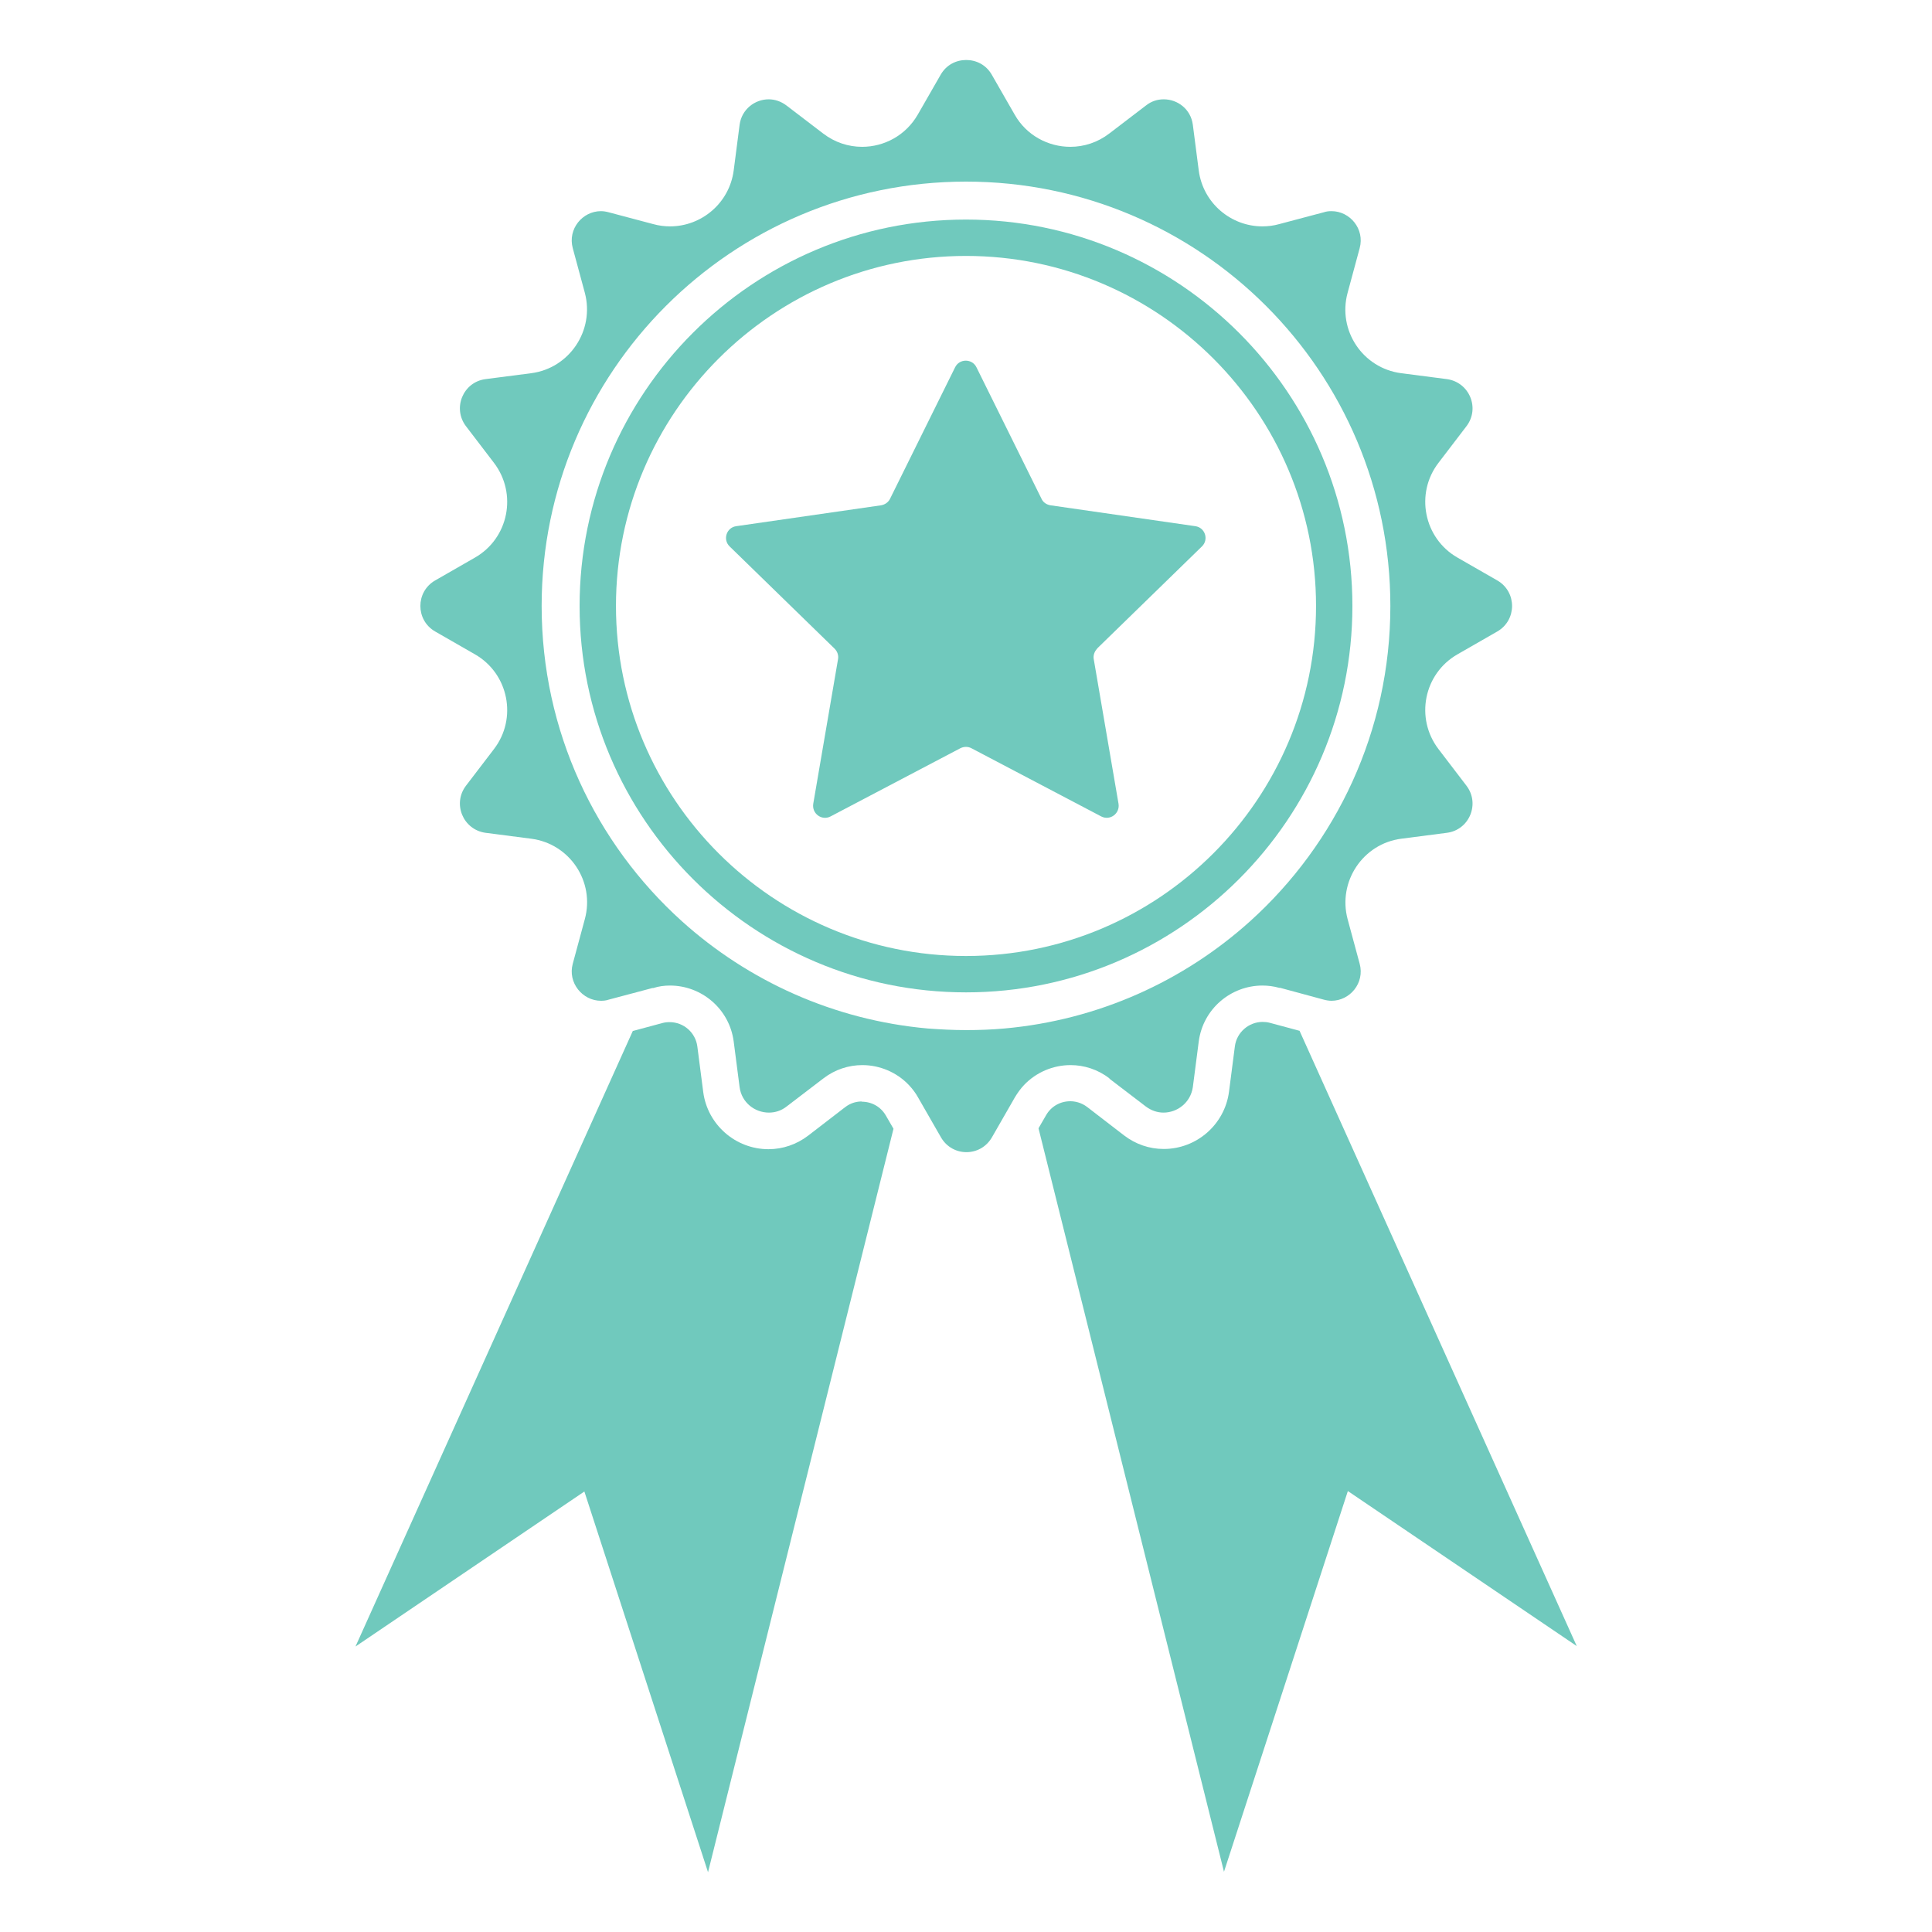
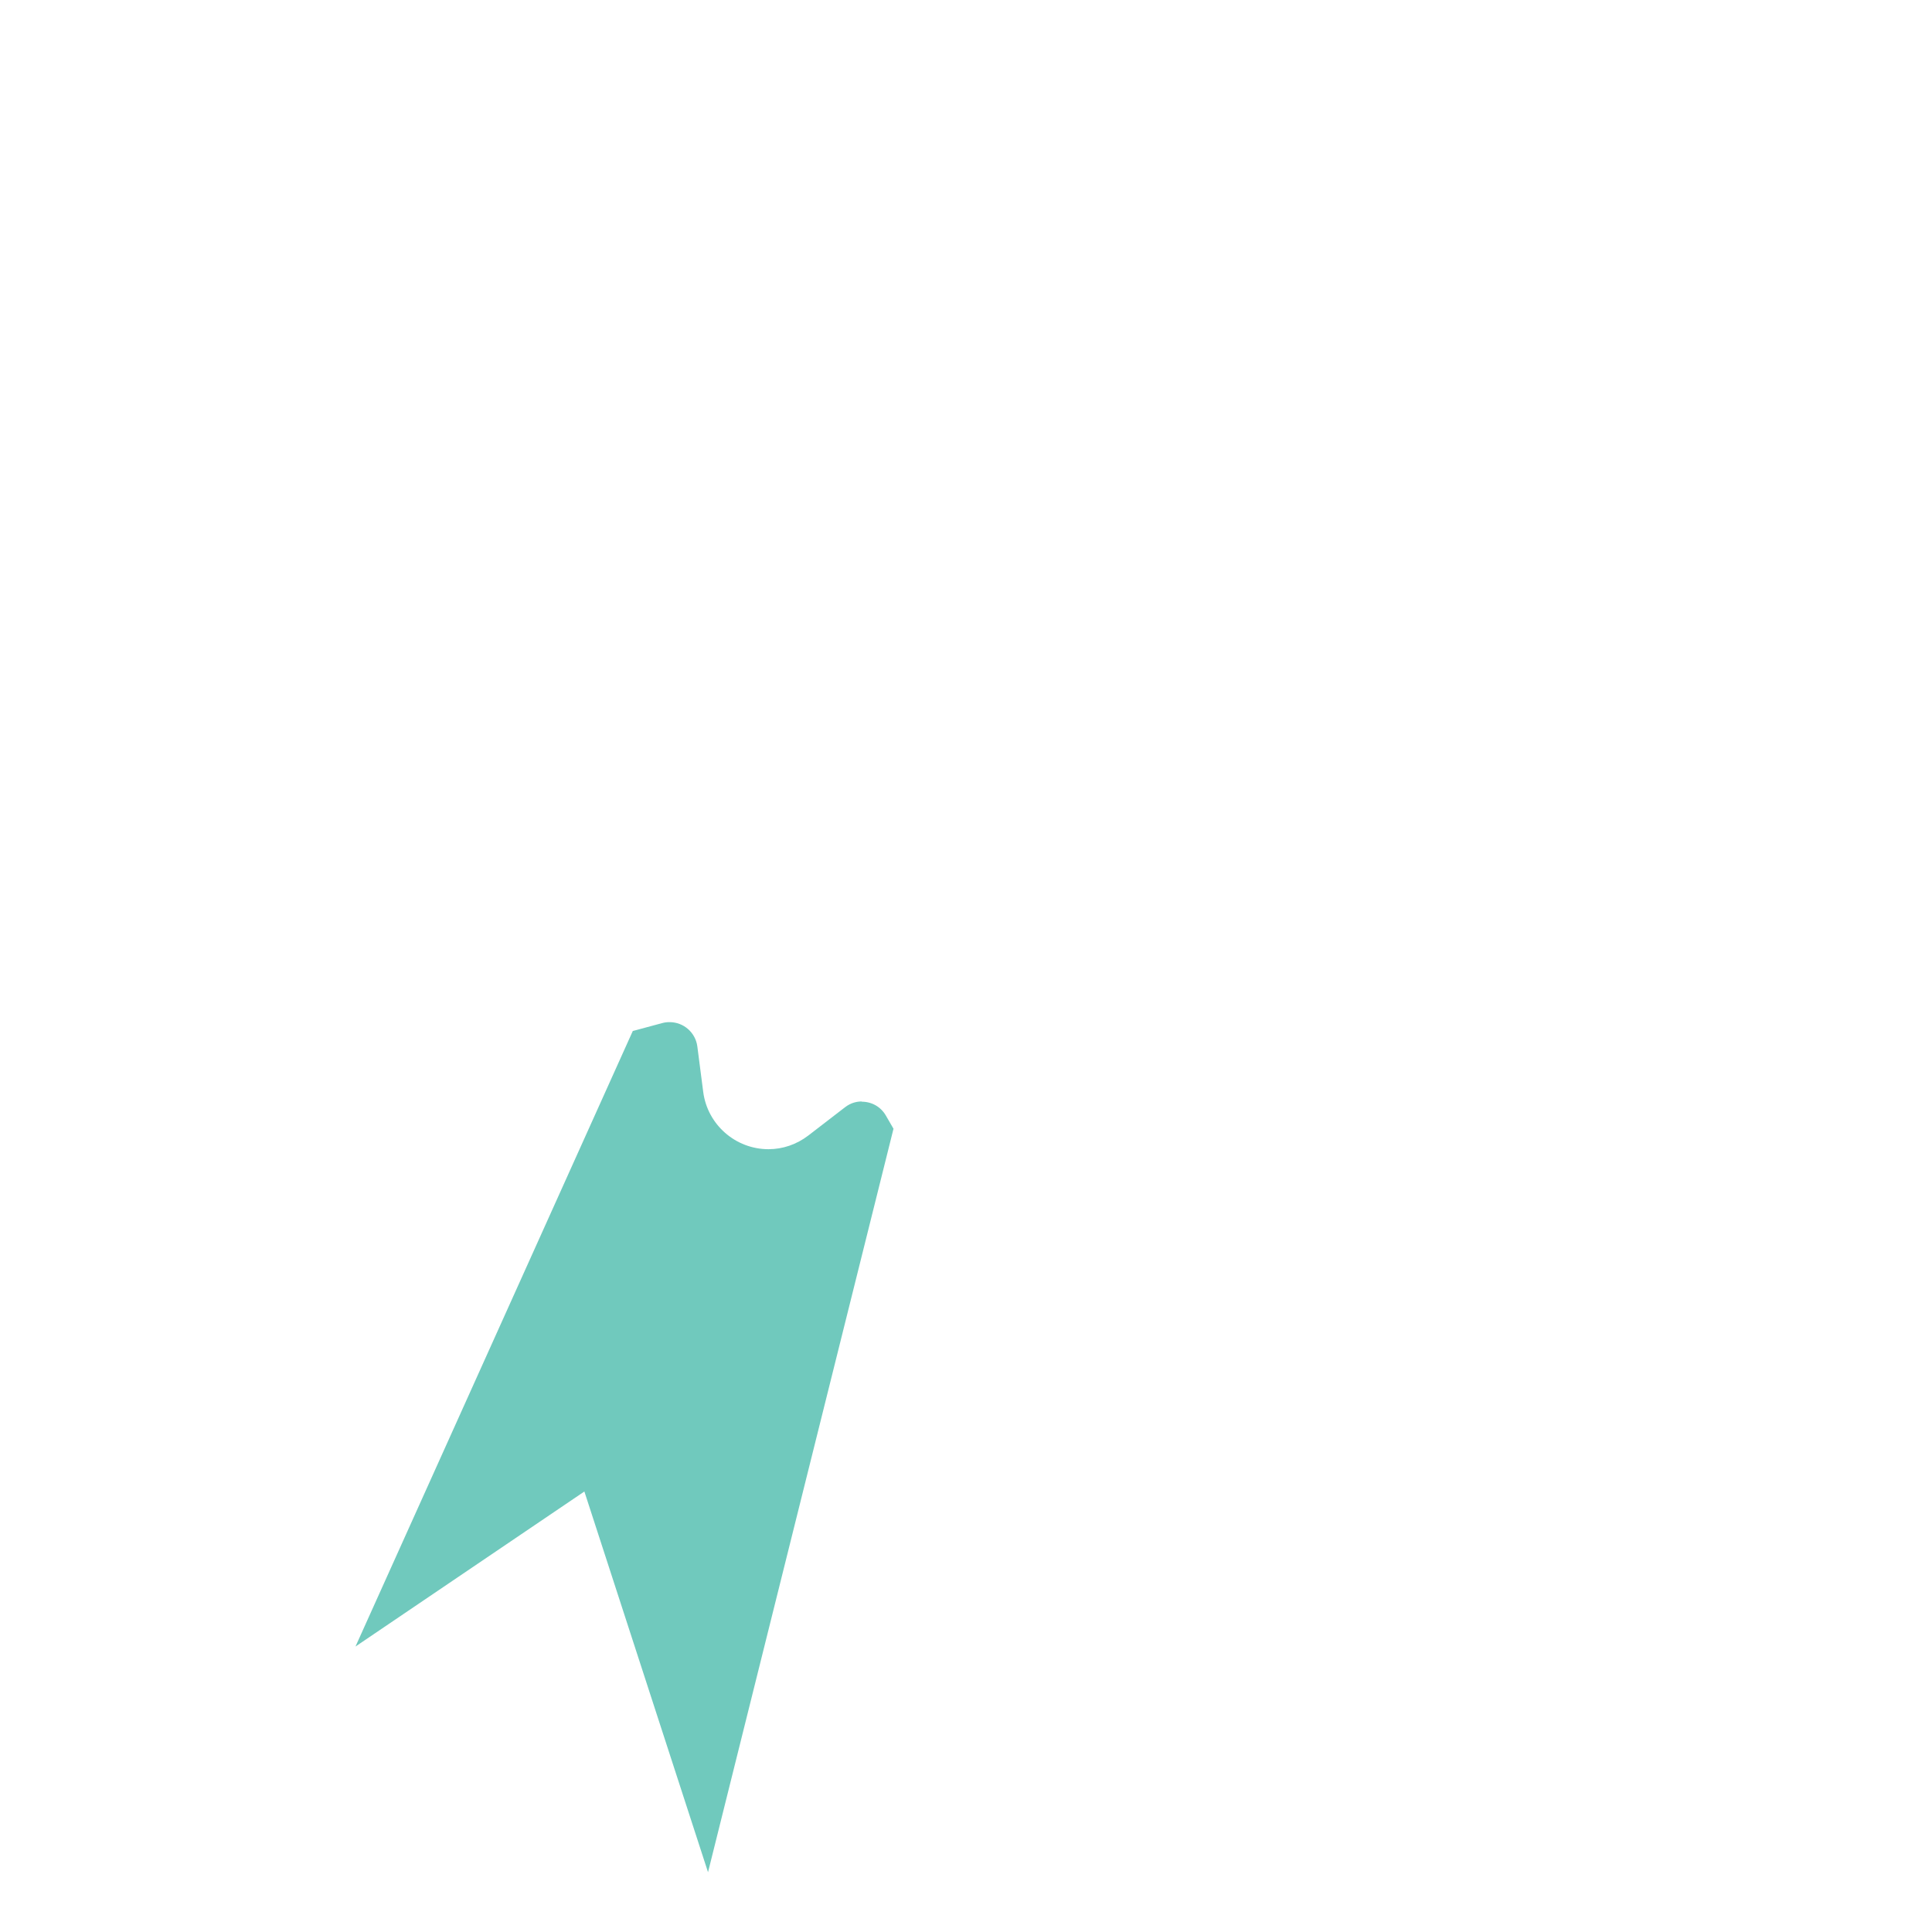
<svg xmlns="http://www.w3.org/2000/svg" id="Layer_1" data-name="Layer 1" viewBox="0 0 85 85">
  <defs>
    <style>
      .cls-1 {
        fill: #70c9bd;
      }
    </style>
  </defs>
  <g id="_id2_s6gkz8lf0s" data-name="  id2 s6gkz8lf0s">
    <path class="cls-1" d="M37.92,48.46c-.19,0-.47.04-.75.26l-1.61,1.24c-.51.39-1.12.6-1.75.6-1.45,0-2.68-1.08-2.87-2.51l-.26-2.01c-.08-.61-.6-1.07-1.22-1.07-.11,0-.21.01-.32.04l-1.3.35-12.2,27.08,10.07-6.82,5.44,16.75,8.16-32.71-.33-.57c-.22-.39-.62-.62-1.07-.62" />
-     <path class="cls-1" d="M44.18,45.25c-.55.05-1.11.07-1.68.07s-1.13-.03-1.68-.07c-4.14-.37-7.9-2.09-10.82-4.72-3.79-3.42-6.17-8.36-6.17-13.87,0-10.31,8.36-18.67,18.67-18.67s18.67,8.36,18.67,18.67c0,5.5-2.38,10.45-6.17,13.87-2.92,2.63-6.67,4.35-10.82,4.72ZM48.8,47.45l1.61,1.23c.24.18.51.27.78.27.61,0,1.19-.44,1.29-1.12l.26-2.01c.19-1.44,1.42-2.46,2.8-2.46.24,0,.49.03.74.1h.04s1.92.52,1.92.52c.11.03.23.05.34.05.81,0,1.47-.78,1.24-1.63l-.53-1.96c-.44-1.65.67-3.32,2.36-3.54l2.01-.26c.99-.13,1.46-1.28.86-2.07l-1.23-1.61c-1.04-1.36-.65-3.32.83-4.17l1.76-1.01c.86-.5.86-1.74,0-2.24l-1.76-1.01c-1.48-.85-1.87-2.82-.83-4.17l1.23-1.61c.6-.79.13-1.93-.86-2.07l-2.01-.26c-1.7-.22-2.81-1.89-2.36-3.54l.53-1.96c.23-.85-.43-1.63-1.24-1.63-.11,0-.22.01-.34.05l-1.96.52c-.25.07-.49.1-.74.1-1.38,0-2.61-1.02-2.8-2.46l-.26-2.01c-.09-.69-.67-1.12-1.28-1.12-.27,0-.54.08-.78.27l-1.61,1.23c-.52.4-1.12.59-1.72.59-.97,0-1.93-.5-2.45-1.42l-1.01-1.76c-.25-.43-.68-.64-1.12-.64s-.87.21-1.12.64l-1.01,1.76c-.53.92-1.48,1.42-2.45,1.42-.6,0-1.2-.19-1.72-.59l-1.61-1.23c-.24-.18-.51-.27-.78-.27-.61,0-1.19.44-1.28,1.12l-.26,2.01c-.19,1.44-1.42,2.46-2.8,2.46-.24,0-.49-.03-.74-.1l-1.96-.52c-.11-.03-.23-.05-.34-.05-.81,0-1.47.78-1.24,1.63l.53,1.96c.44,1.65-.67,3.32-2.36,3.54l-2.01.26c-.99.13-1.46,1.28-.86,2.07l1.23,1.61c1.04,1.36.65,3.32-.83,4.17l-1.76,1.01c-.86.5-.86,1.74,0,2.24l1.76,1.01c1.48.85,1.87,2.82.83,4.17l-1.23,1.61c-.6.79-.13,1.93.86,2.07l2.01.26c1.7.22,2.81,1.89,2.36,3.54l-.53,1.96c-.23.84.43,1.63,1.24,1.63.11,0,.23-.01.34-.05l1.92-.51h.04c.25-.08.49-.11.74-.11,1.38,0,2.61,1.02,2.8,2.46l.26,2.01c.09.68.67,1.12,1.29,1.12.27,0,.54-.08.78-.27l1.61-1.23c.52-.4,1.12-.59,1.72-.59.76,0,1.51.31,2.05.88.15.16.29.34.4.54l1.01,1.76c.25.43.68.65,1.12.65s.87-.22,1.12-.65l1.01-1.76c.12-.2.25-.38.4-.54.54-.57,1.29-.88,2.05-.88.6,0,1.2.19,1.72.59" />
-     <path class="cls-1" d="M42.5,42.06c-8.49,0-15.4-6.91-15.4-15.4s6.91-15.4,15.4-15.4,15.4,6.91,15.4,15.4-6.91,15.4-15.4,15.4ZM42.5,9.66c-9.38,0-17,7.63-17,17s7.63,17,17,17,17-7.63,17-17-7.63-17-17-17" />
-     <path class="cls-1" d="M48.27,28.54c-.12.12-.18.3-.15.46l1.09,6.36c.07.43-.37.76-.76.56l-5.71-3c-.15-.08-.33-.08-.49,0l-5.71,3c-.38.2-.83-.12-.76-.56l1.09-6.36c.03-.17-.03-.34-.15-.46l-4.62-4.5c-.31-.3-.14-.83.29-.89l6.38-.92c.17-.03.32-.14.39-.29l2.86-5.78c.19-.39.75-.39.94,0l2.86,5.78c.07.16.22.26.39.29l6.38.92c.43.06.6.59.29.89l-4.62,4.5" />
-     <path class="cls-1" d="M57.17,45.35l-1.3-.35c-.11-.03-.22-.04-.32-.04-.61,0-1.14.46-1.22,1.07l-.26,2.01c-.19,1.43-1.42,2.51-2.87,2.51-.64,0-1.24-.21-1.75-.6l-1.61-1.24c-.27-.21-.56-.26-.75-.26-.45,0-.85.23-1.07.62l-.33.57,8.16,32.71,5.45-16.75,10.07,6.82-12.2-27.08" />
  </g>
</svg>